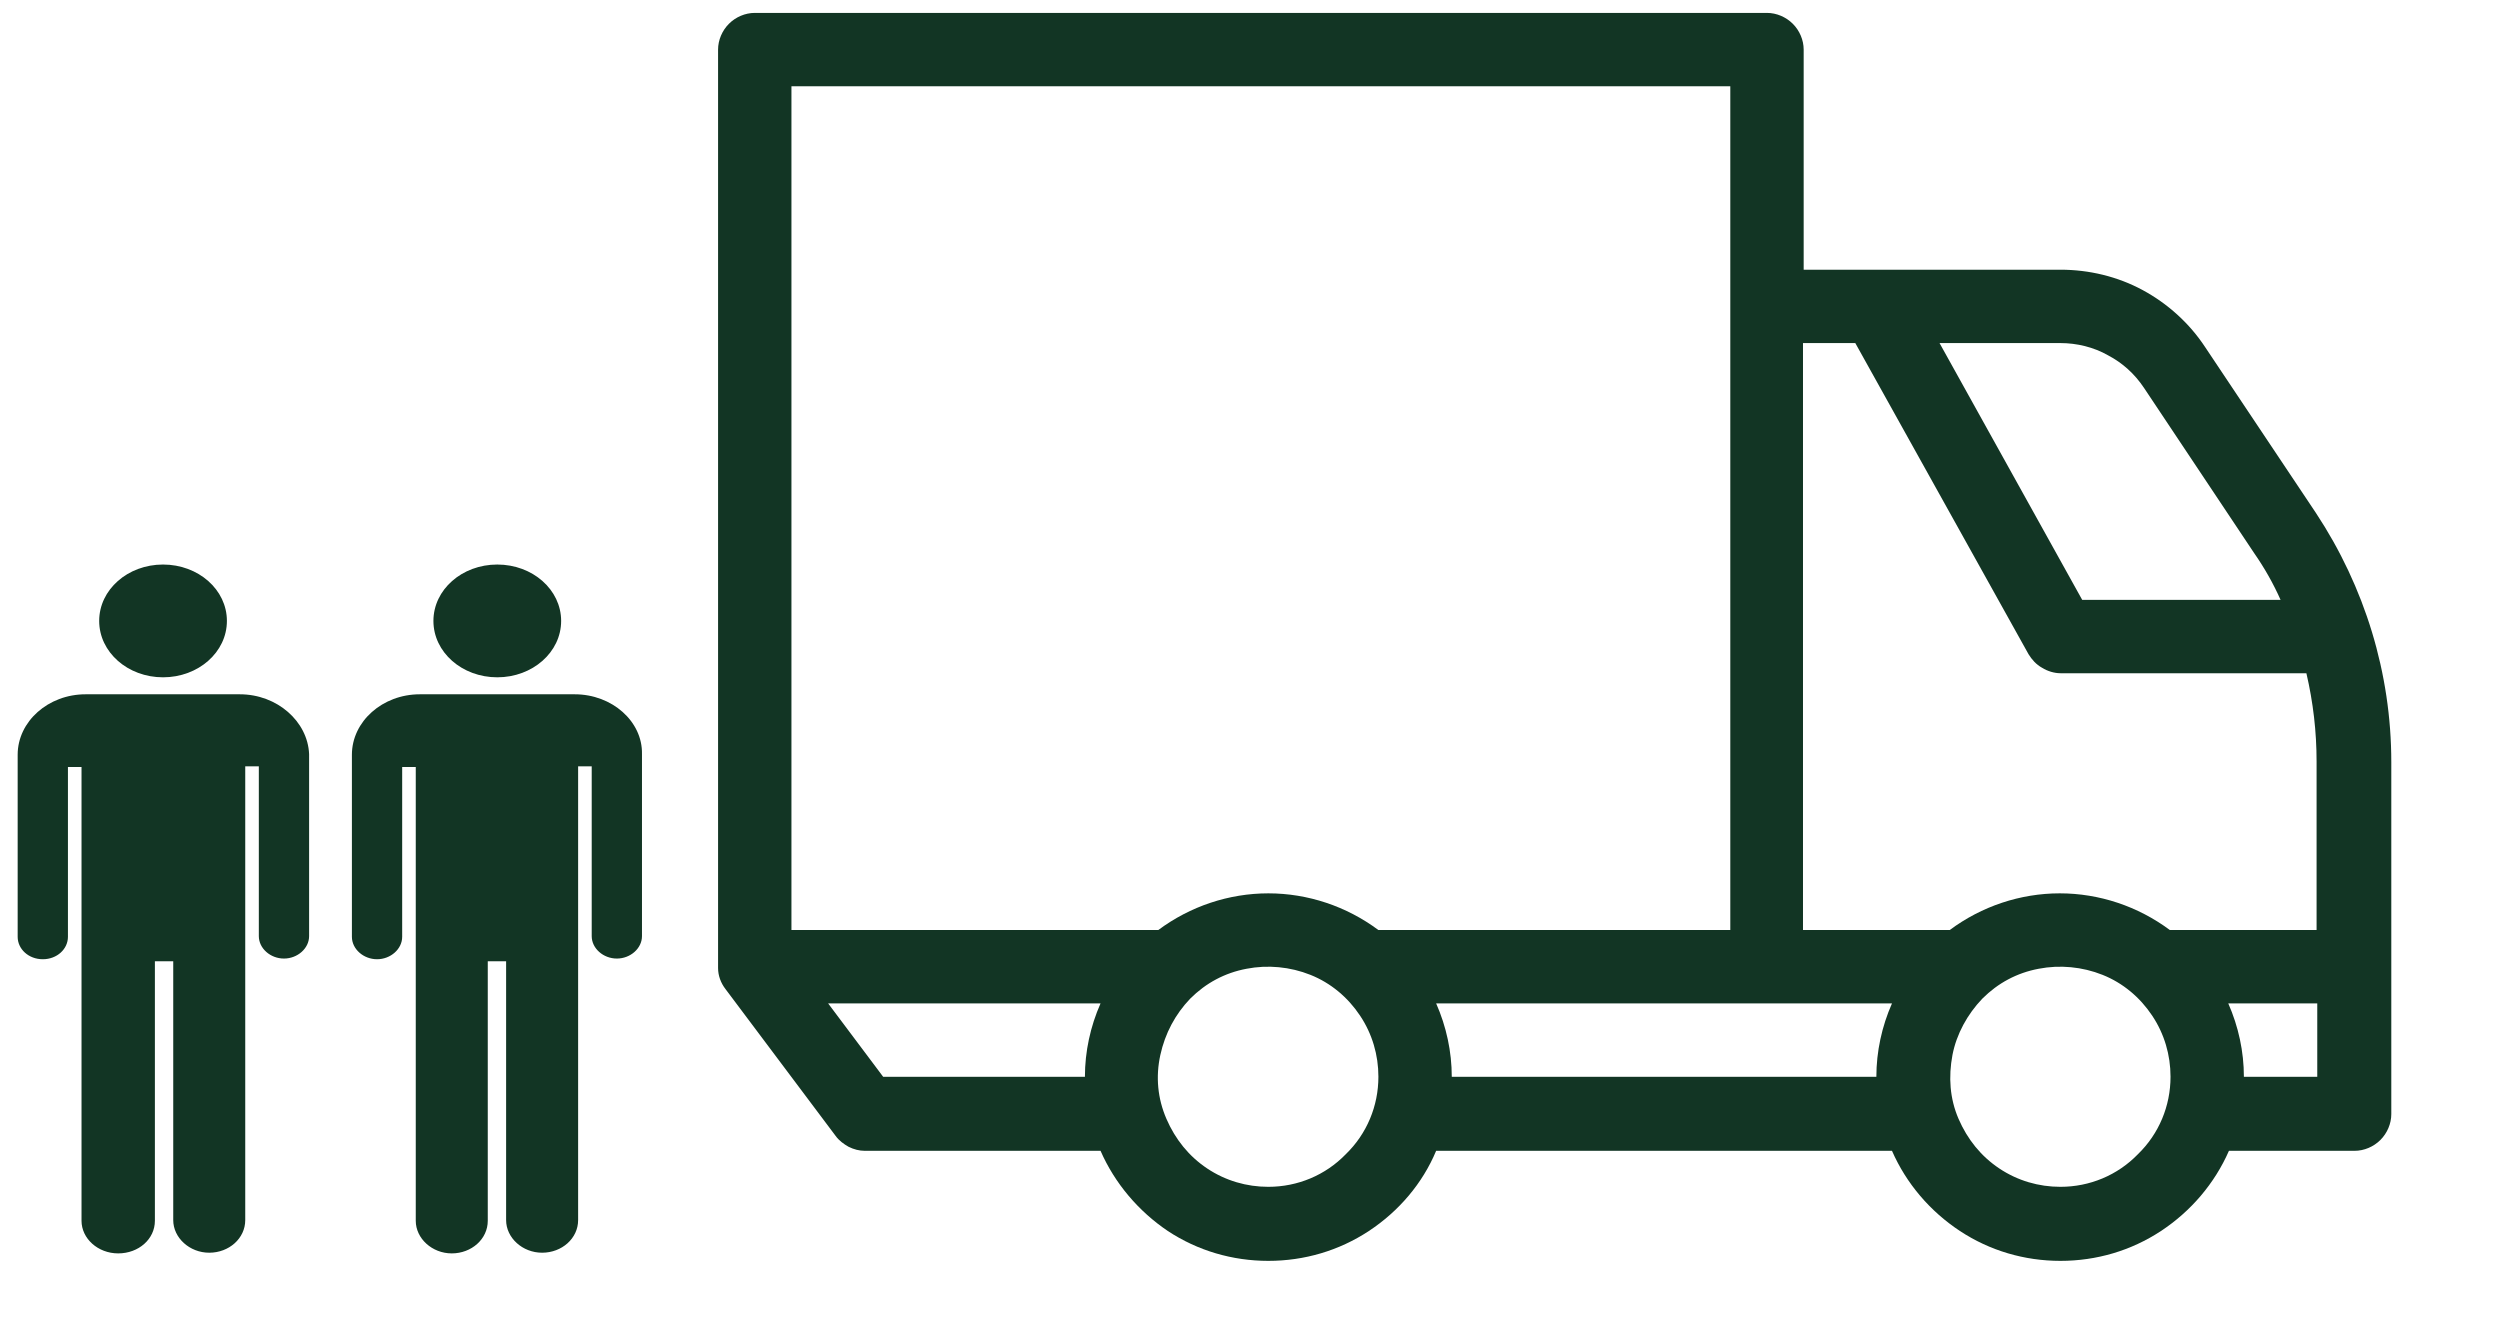
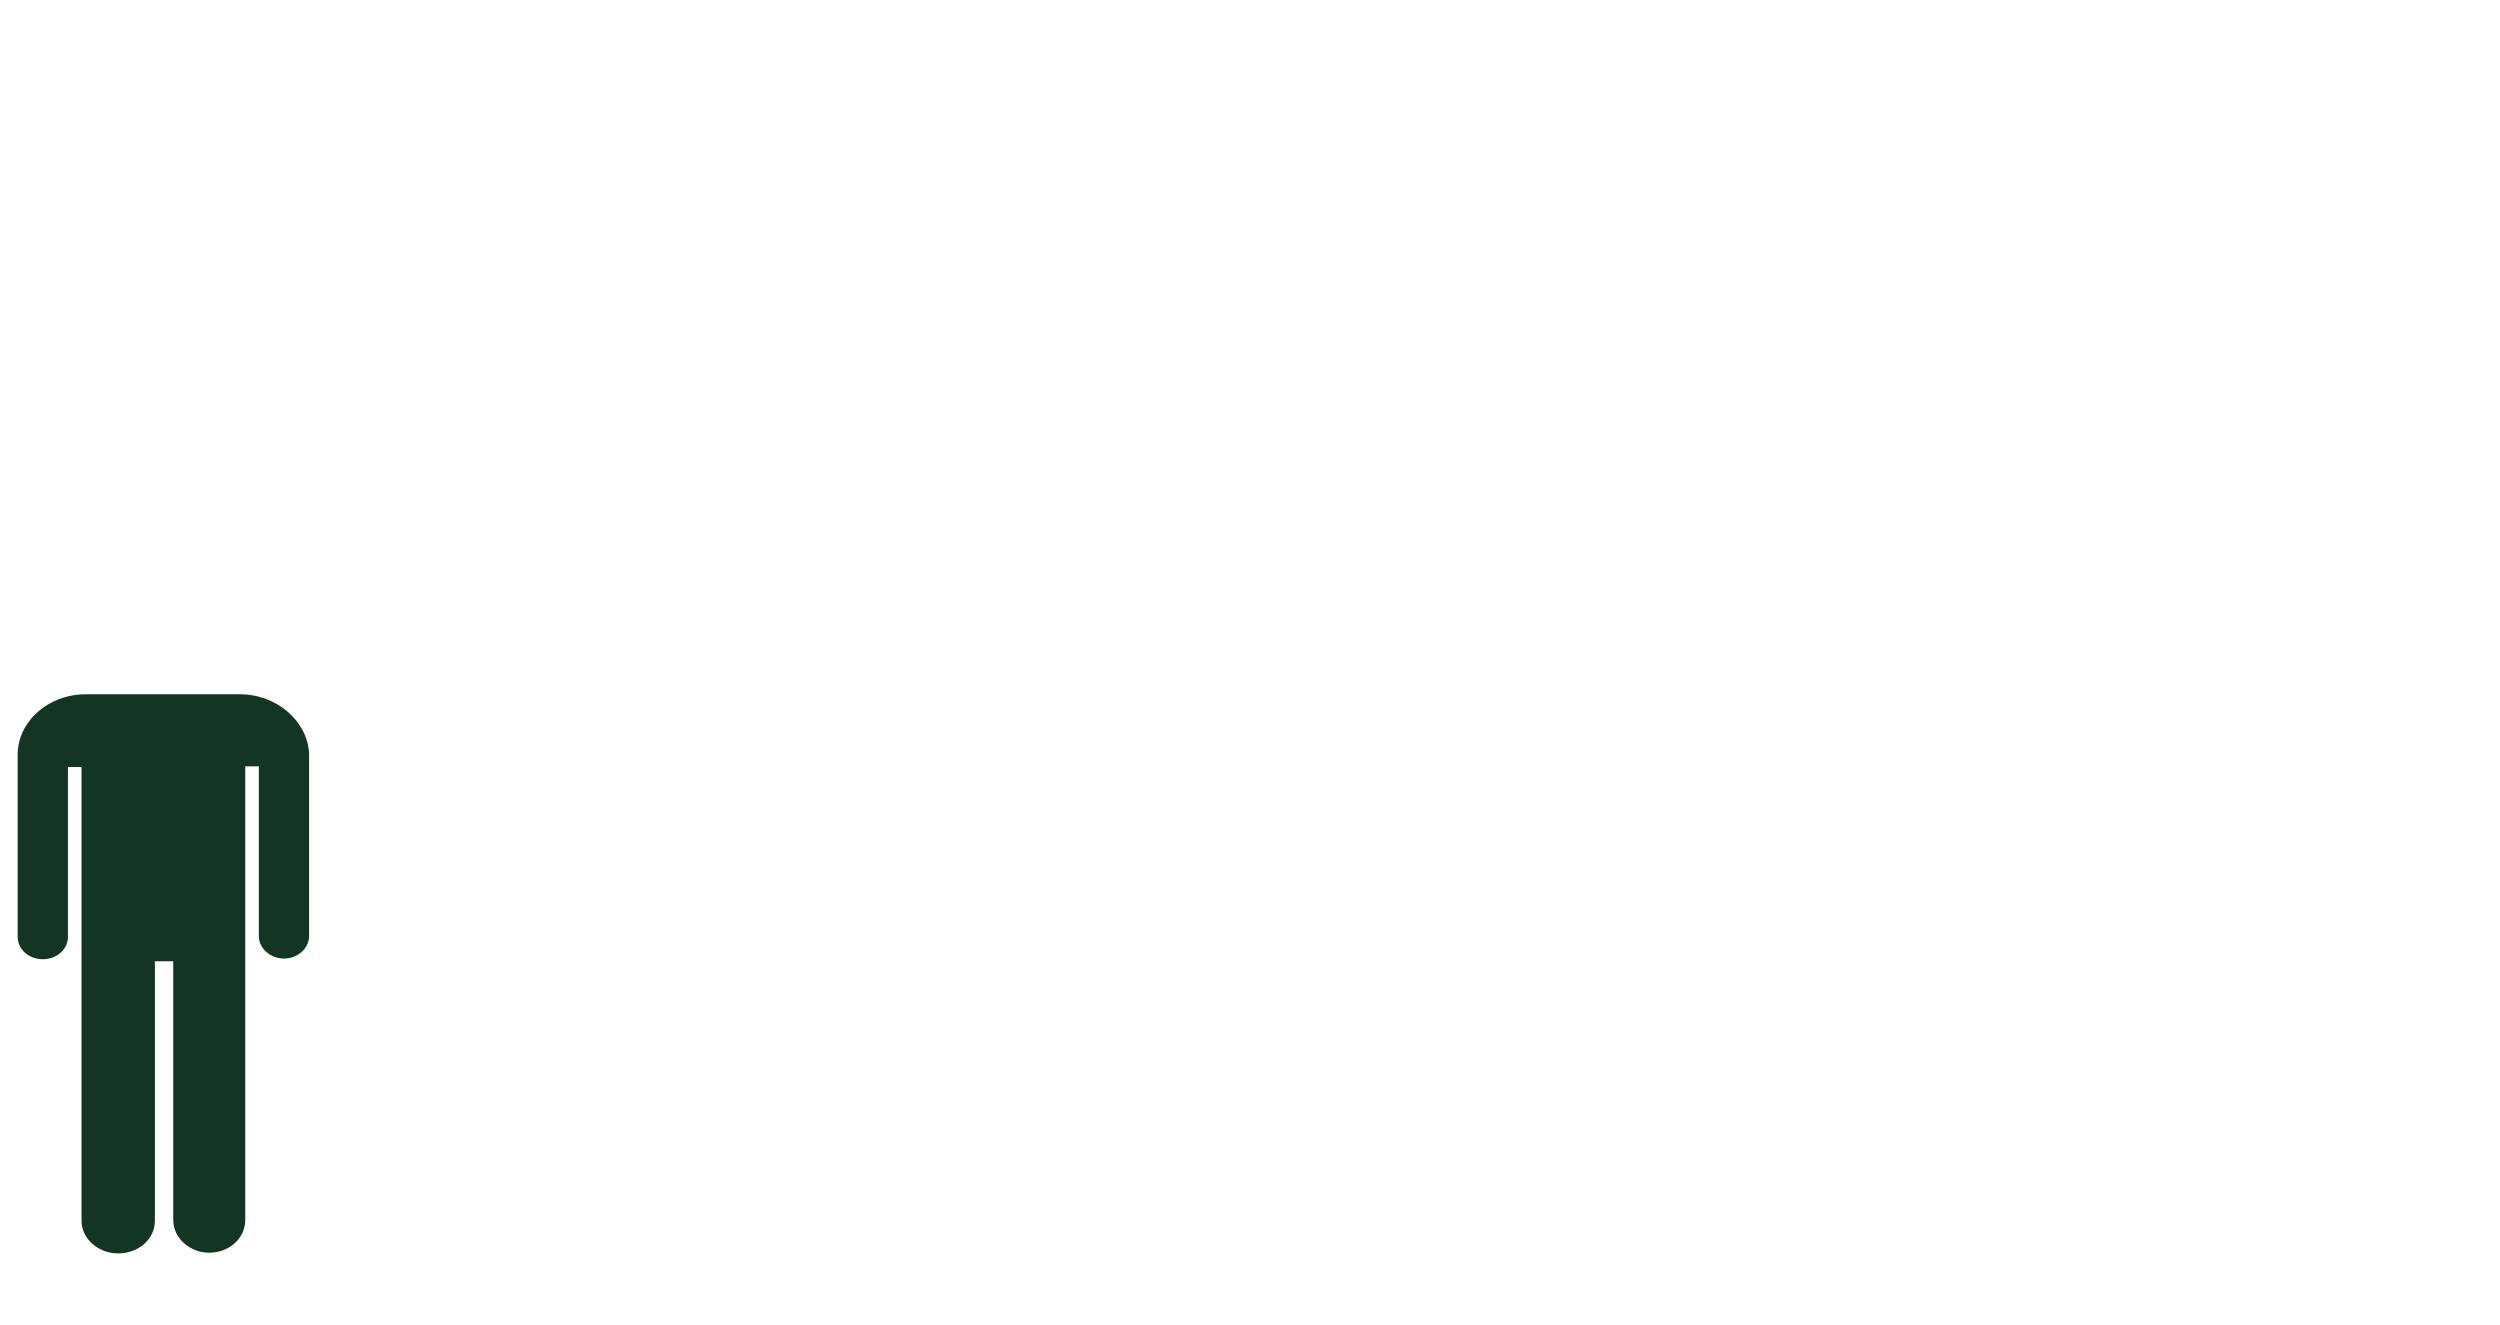
<svg xmlns="http://www.w3.org/2000/svg" version="1.2" viewBox="0 0 368 195" width="368" height="195">
  <title>Lille pakke flytning</title>
  <style>
		.s0 { fill: #123524 } 
	</style>
-   <path class="s0" d="m324.6 51.1c-2.3-3.5-5.5-6.4-9.2-8.4-3.7-2-7.9-3-12.1-3h-37.8v-32.4c0-1.4-0.6-2.8-1.6-3.8-1-1-2.4-1.6-3.8-1.6h-149c-1.4 0-2.8 0.6-3.8 1.6-1 1-1.6 2.4-1.6 3.8v134.9q0 0.2 0 0.3c0 1.1 0.4 2.2 1.1 3.1l16.2 21.6c0.5 0.7 1.2 1.2 1.9 1.6q1.2 0.6 2.4 0.6h34.7c2.1 4.8 5.6 8.9 9.9 11.8 4.4 2.9 9.5 4.4 14.8 4.4 5.3 0 10.4-1.5 14.8-4.4 4.4-2.9 7.9-7 9.9-11.8h67.1c2.1 4.8 5.6 8.9 10 11.8 4.4 2.9 9.5 4.4 14.8 4.4 5.3 0 10.4-1.5 14.8-4.4 4.4-2.9 7.9-7 10-11.8h18.5c1.4 0 2.8-0.6 3.8-1.6 1-1 1.6-2.4 1.6-3.8v-51.8c0-13.1-3.9-25.8-11.1-36.7zm-51.5-0.6l25.5 45.8c0.5 0.8 1.1 1.5 2 2 0.8 0.5 1.8 0.8 2.7 0.8h36.2c1 4.3 1.5 8.6 1.5 13v24.8h-21.6c-4.7-3.5-10.4-5.4-16.2-5.4-5.8 0-11.5 1.9-16.2 5.4h-21.6v-86.4c0.1 0 7.7 0 7.7 0zm42.5 6.6l16.2 24.3q2.3 3.3 3.9 6.9h-29.2l-21-37.8h17.8c2.4 0 4.9 0.6 7 1.8 2.1 1.1 3.9 2.7 5.3 4.8zm-60.9-44.4v124.2h-51.8c-4.7-3.5-10.4-5.4-16.2-5.4-5.8 0-11.5 1.9-16.2 5.4h-54v-124.2zm-124.7 145.8l-8.1-10.8h40.1c-1.5 3.4-2.3 7.1-2.3 10.8zm56.7 16.2c-3.2 0-6.3-0.9-9-2.7-2.7-1.8-4.7-4.3-6-7.3-1.3-3-1.6-6.2-0.9-9.4 0.7-3.2 2.2-6 4.4-8.3 2.3-2.3 5.1-3.8 8.3-4.4 3.1-0.6 6.4-0.3 9.4 0.9 3 1.2 5.5 3.3 7.3 6 1.8 2.7 2.7 5.8 2.7 9 0 4.3-1.7 8.4-4.8 11.4-3 3.1-7.1 4.8-11.4 4.8zm27-16.2c0-3.7-0.8-7.4-2.3-10.8h67.1c-1.5 3.4-2.3 7.1-2.3 10.8zm89.6 16.2c-3.2 0-6.3-0.9-9-2.7-2.7-1.8-4.7-4.3-6-7.3-1.3-3-1.5-6.2-0.9-9.4 0.6-3.1 2.2-6 4.4-8.3 2.3-2.3 5.1-3.8 8.3-4.4 3.1-0.6 6.4-0.3 9.4 0.9 3 1.2 5.5 3.3 7.3 6 1.8 2.7 2.7 5.8 2.7 9 0 4.3-1.7 8.4-4.8 11.4-3 3.1-7.1 4.8-11.4 4.8zm27-16.2c0-3.7-0.8-7.4-2.3-10.8h13.1v10.8z" />
  <g>
    <g>
-       <path fill-rule="evenodd" class="s0" d="m73.2 99.7c-5.2 0-9.4-3.7-9.4-8.3 0-4.6 4.2-8.3 9.4-8.3 5.2 0 9.4 3.7 9.4 8.3 0 4.6-4.2 8.3-9.4 8.3z" />
-     </g>
+       </g>
    <g>
-       <path class="s0" d="m84.6 102.2h-2-18.8-2c-5.5 0-10 4-10 8.9v0.6 1.2 25c0 1.8 1.7 3.3 3.7 3.3 2 0 3.7-1.5 3.7-3.3v-25h2v66.8c0 2.6 2.4 4.8 5.3 4.8 2.9 0 5.3-2.1 5.3-4.8v-38.2h2.7v38.1c0 2.6 2.4 4.8 5.3 4.8 2.9 0 5.3-2.1 5.3-4.8v-66.8h2v25c0 1.8 1.7 3.3 3.7 3.3 2 0 3.7-1.5 3.7-3.3v-25-1.2-0.6c0.1-4.8-4.4-8.8-9.9-8.8z" />
-     </g>
+       </g>
  </g>
  <g>
    <g>
-       <path fill-rule="evenodd" class="s0" d="m24 99.7c-5.2 0-9.4-3.7-9.4-8.3 0-4.6 4.2-8.3 9.4-8.3 5.2 0 9.4 3.7 9.4 8.3 0 4.6-4.2 8.3-9.4 8.3z" />
-     </g>
+       </g>
    <g>
      <path class="s0" d="m35.3 102.2h-2-18.7-2c-5.5 0-10 4-10 8.9v0.6 1.2 25c0 1.8 1.6 3.3 3.7 3.3 2.1 0 3.7-1.5 3.7-3.3v-25h2v66.8c0 2.6 2.4 4.8 5.4 4.8 3 0 5.4-2.1 5.4-4.8v-38.2h2.7v38.1c0 2.6 2.4 4.8 5.3 4.8 2.9 0 5.3-2.1 5.3-4.8v-66.8h2v25c0 1.8 1.7 3.3 3.7 3.3 2 0 3.7-1.5 3.7-3.3v-25-1.2-0.6c-0.2-4.8-4.7-8.8-10.2-8.8z" />
    </g>
  </g>
</svg>